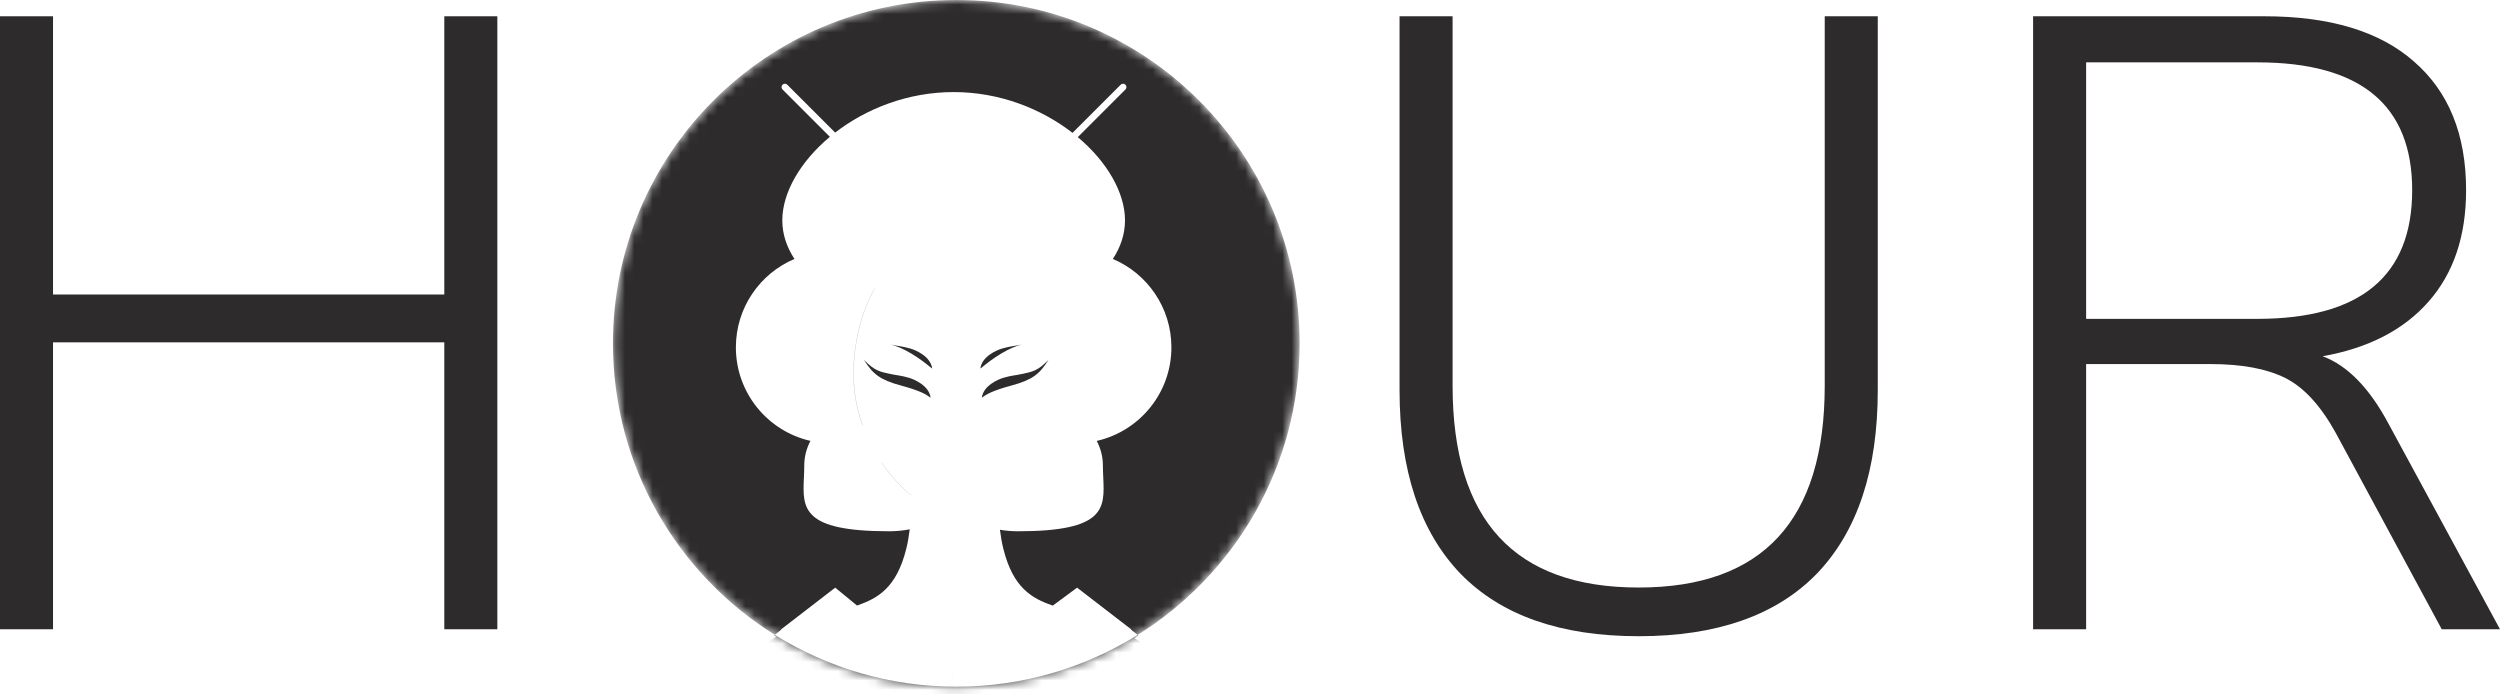
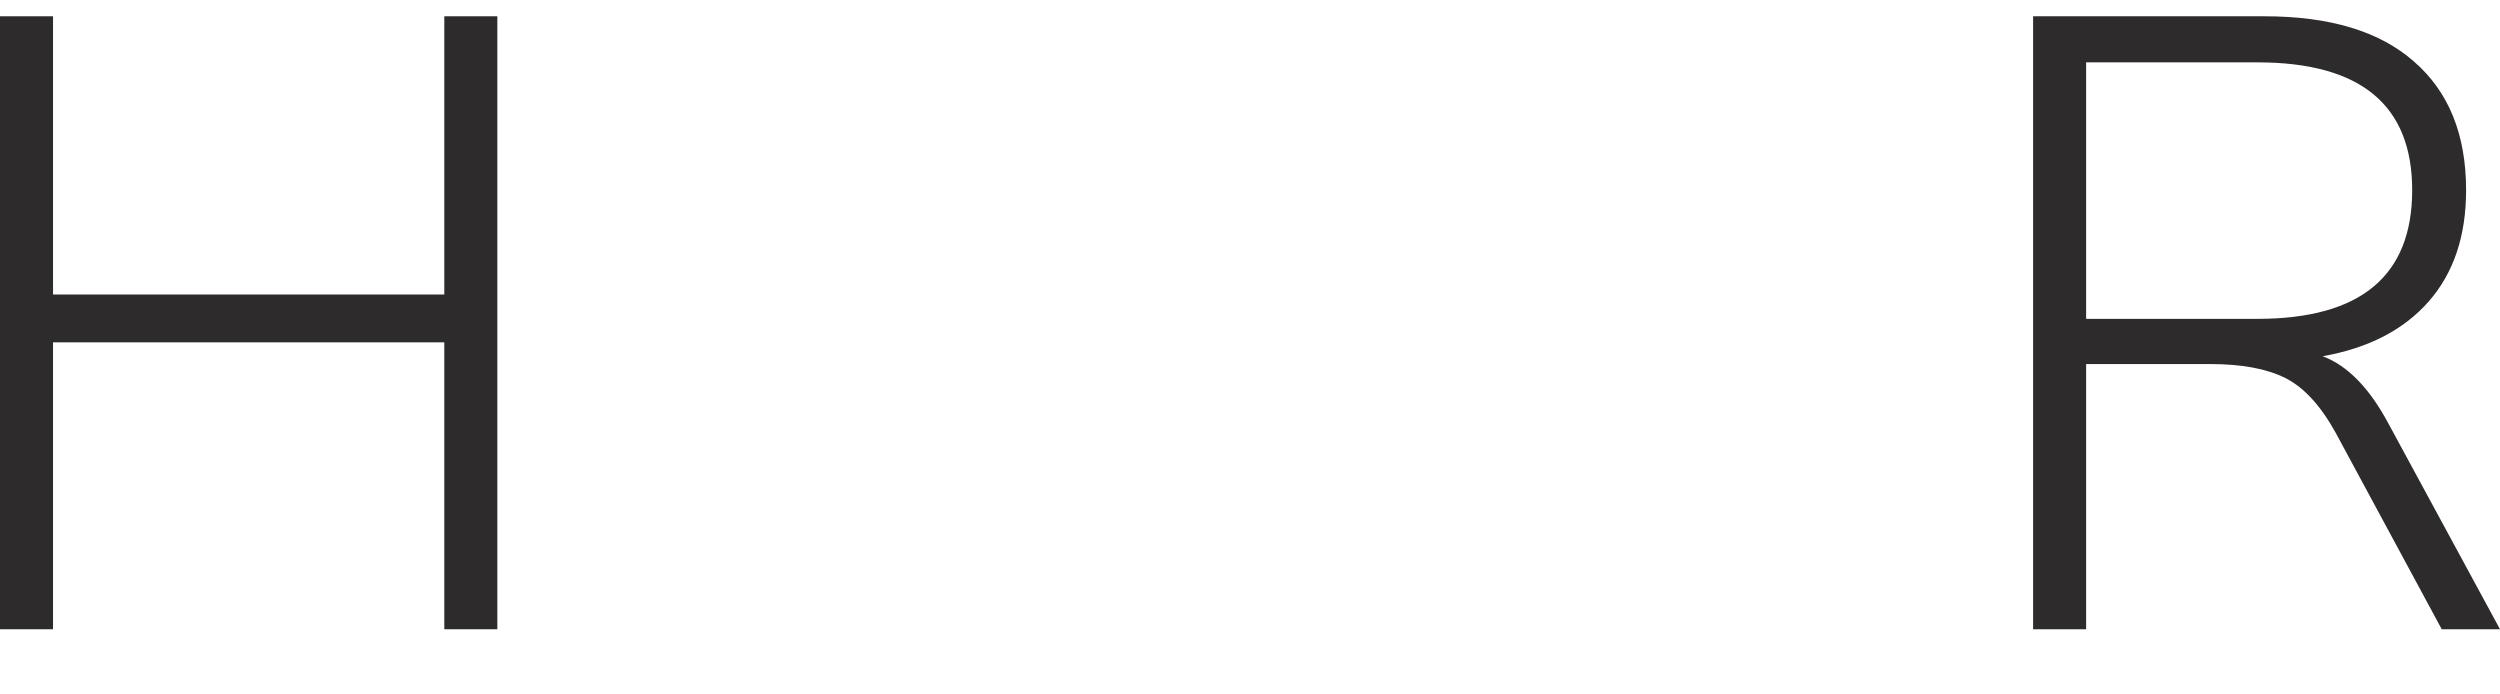
<svg xmlns="http://www.w3.org/2000/svg" width="270" height="75" viewBox="0 0 270 75" fill="none">
  <mask id="mask0_1109_135" style="mask-type:alpha" maskUnits="userSpaceOnUse" x="66" y="0" width="75" height="75">
-     <circle cx="103.279" cy="37.079" r="37.079" fill="#D1403A" />
-   </mask>
+     </mask>
  <g mask="url(#mask0_1109_135)">
-     <path d="M108.38 40.798C107.8 40.966 106.186 41.653 106.038 42.962C106.484 42.608 107.148 42.201 109.207 41.645C111.505 41.024 112.272 40.408 113.234 38.867C112.084 40.061 111.477 40.148 110.473 40.369C109.6 40.56 109.279 40.538 108.38 40.798Z" fill="#2D2B2B" />
    <path d="M108.224 37.643C107.644 37.811 106.029 38.498 105.882 39.808C106.328 39.454 108.258 37.77 110.316 37.214C109.444 37.405 109.123 37.383 108.224 37.643Z" fill="#2D2B2B" />
-     <path d="M98.163 40.799C98.743 40.967 100.357 41.654 100.505 42.963C100.058 42.609 99.394 42.202 97.336 41.645C95.038 41.025 94.271 40.409 93.309 38.868C94.459 40.062 95.066 40.149 96.07 40.37C96.943 40.561 97.264 40.539 98.163 40.799Z" fill="#2D2B2B" />
-     <path d="M98.331 37.646C98.911 37.814 100.525 38.501 100.673 39.81C100.226 39.456 98.297 37.773 96.238 37.217C97.111 37.408 97.432 37.386 98.331 37.646Z" fill="#2D2B2B" />
    <path fill-rule="evenodd" clip-rule="evenodd" d="M122.869 68.567C133.37 62.019 140.358 50.365 140.358 37.079C140.358 16.601 123.757 0 103.279 0C82.8 0 66.199 16.601 66.199 37.079C66.199 50.359 73.18 62.008 83.672 68.557L83.591 68.621L83.815 68.783L82.798 69.453L93.781 80.497L97.442 78.592L102.522 82.249V83.318L103.265 82.784L104.007 83.318V82.249L108.918 78.715L112.343 80.497L123.326 69.453L122.52 68.922L122.939 68.621L122.869 68.567ZM122.869 68.567L122.146 68.001L122.18 67.977L116.326 63.466L113.7 65.407C111.41 64.61 109.42 63.48 108.369 59.298C108.207 58.656 108.083 57.947 107.993 57.214C108.624 57.321 109.28 57.377 109.952 57.377C119.418 57.377 119.304 54.886 119.153 51.594C119.133 51.167 119.113 50.727 119.113 50.277C119.113 49.337 118.877 48.439 118.449 47.618C123.066 46.572 126.512 42.445 126.512 37.512C126.512 33.221 123.904 29.54 120.187 27.966C121.034 26.678 121.5 25.274 121.5 23.803C121.5 20.802 119.561 17.46 116.401 14.811L121.548 9.664C121.69 9.522 121.69 9.291 121.548 9.149C121.406 9.007 121.176 9.007 121.034 9.149L115.832 14.351C112.505 11.765 107.98 9.944 102.995 9.944C98.029 9.944 93.521 11.751 90.197 14.32L85.026 9.149C84.884 9.007 84.654 9.007 84.512 9.149C84.37 9.291 84.37 9.522 84.512 9.664L89.627 14.778C86.444 17.433 84.489 20.789 84.489 23.803C84.489 25.273 84.955 26.678 85.802 27.965C82.083 29.538 79.475 33.221 79.475 37.512C79.475 42.441 82.916 46.566 87.527 47.615C87.097 48.437 86.861 49.336 86.861 50.277C86.861 50.727 86.841 51.167 86.822 51.594C86.671 54.886 86.556 57.377 96.022 57.377C96.791 57.377 97.537 57.304 98.25 57.166C98.16 57.916 98.034 58.642 97.869 59.298C96.821 63.466 94.841 64.603 92.561 65.399L90.204 63.466L84.35 67.977L84.383 68L83.672 68.557C89.36 72.107 96.08 74.159 103.279 74.159C110.471 74.159 117.185 72.111 122.869 68.567ZM103.022 73.3L103.02 72.096L103.018 73.303L103.022 73.3ZM98.411 53.479L98.412 53.491C97.292 52.589 96.2 51.414 95.251 50.031L95.257 50.021C96.204 51.403 97.294 52.577 98.411 53.479ZM94.473 31.158C93.042 33.714 92.19 36.928 92.19 40.419C92.19 42.371 92.556 44.235 93.17 45.947L93.162 45.959C92.546 44.245 92.178 42.376 92.178 40.421C92.178 36.946 93.022 33.745 94.44 31.195L94.473 31.158Z" fill="#2D2B2B" />
  </g>
  <path d="M0 67.96V1.758H5.728V31.807H47.985V1.758H53.713V67.96H47.985V36.972H5.728V67.96H0Z" fill="#2D2B2B" />
-   <path d="M176.976 68.711C168.524 68.711 162.108 66.458 157.725 61.95C153.343 57.38 151.152 50.776 151.152 42.136V1.758H156.88V41.667C156.88 56.191 163.579 63.453 176.976 63.453C190.373 63.453 197.071 56.191 197.071 41.667V1.758H202.799V42.136C202.799 50.776 200.608 57.38 196.226 61.95C191.844 66.458 185.427 68.711 176.976 68.711Z" fill="#2D2B2B" />
  <path d="M219.574 67.96V1.758H244.552C251.626 1.758 257.01 3.385 260.704 6.641C264.46 9.896 266.338 14.529 266.338 20.539C266.338 25.484 264.992 29.491 262.3 32.558C259.608 35.626 255.789 37.598 250.844 38.474C253.536 39.476 255.914 41.917 257.98 45.799L270 67.96H263.708L252.252 46.738C250.625 43.795 248.809 41.824 246.806 40.822C244.802 39.82 242.111 39.319 238.73 39.319H225.302V67.96H219.574ZM225.302 34.436H243.801C254.944 34.436 260.516 29.804 260.516 20.539C260.516 11.336 254.944 6.735 243.801 6.735H225.302V34.436Z" fill="#2D2B2B" />
</svg>